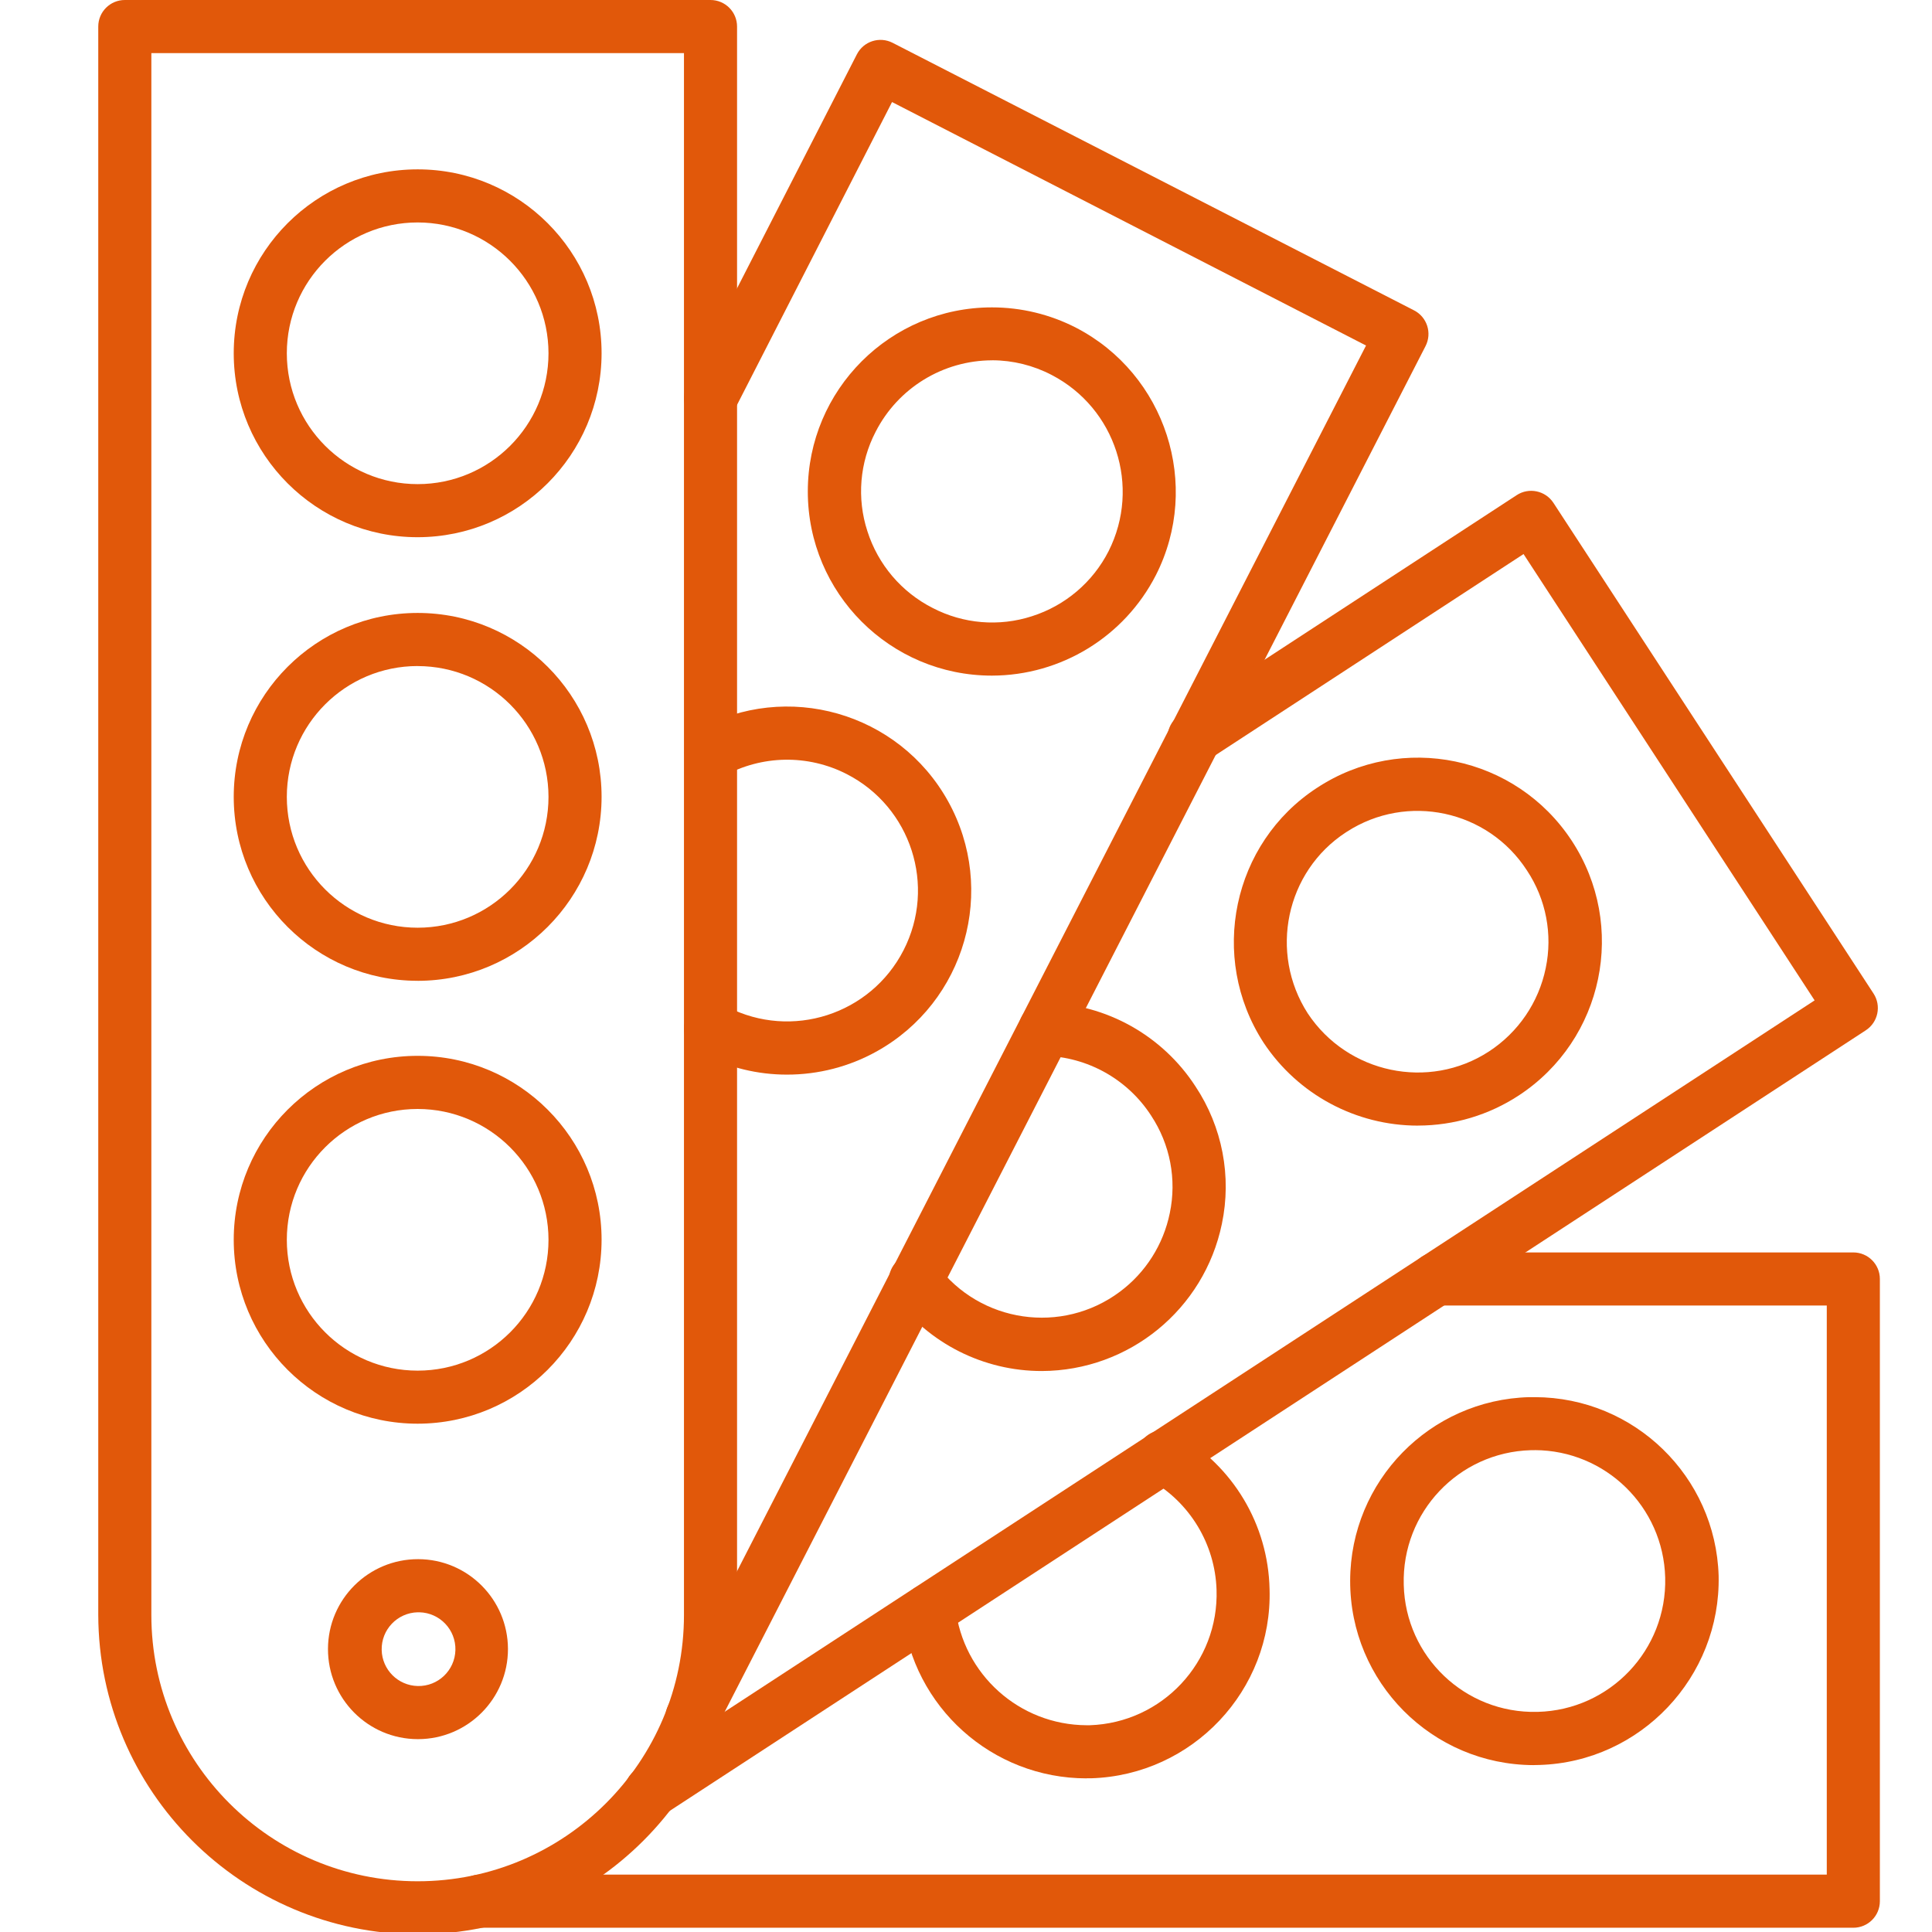
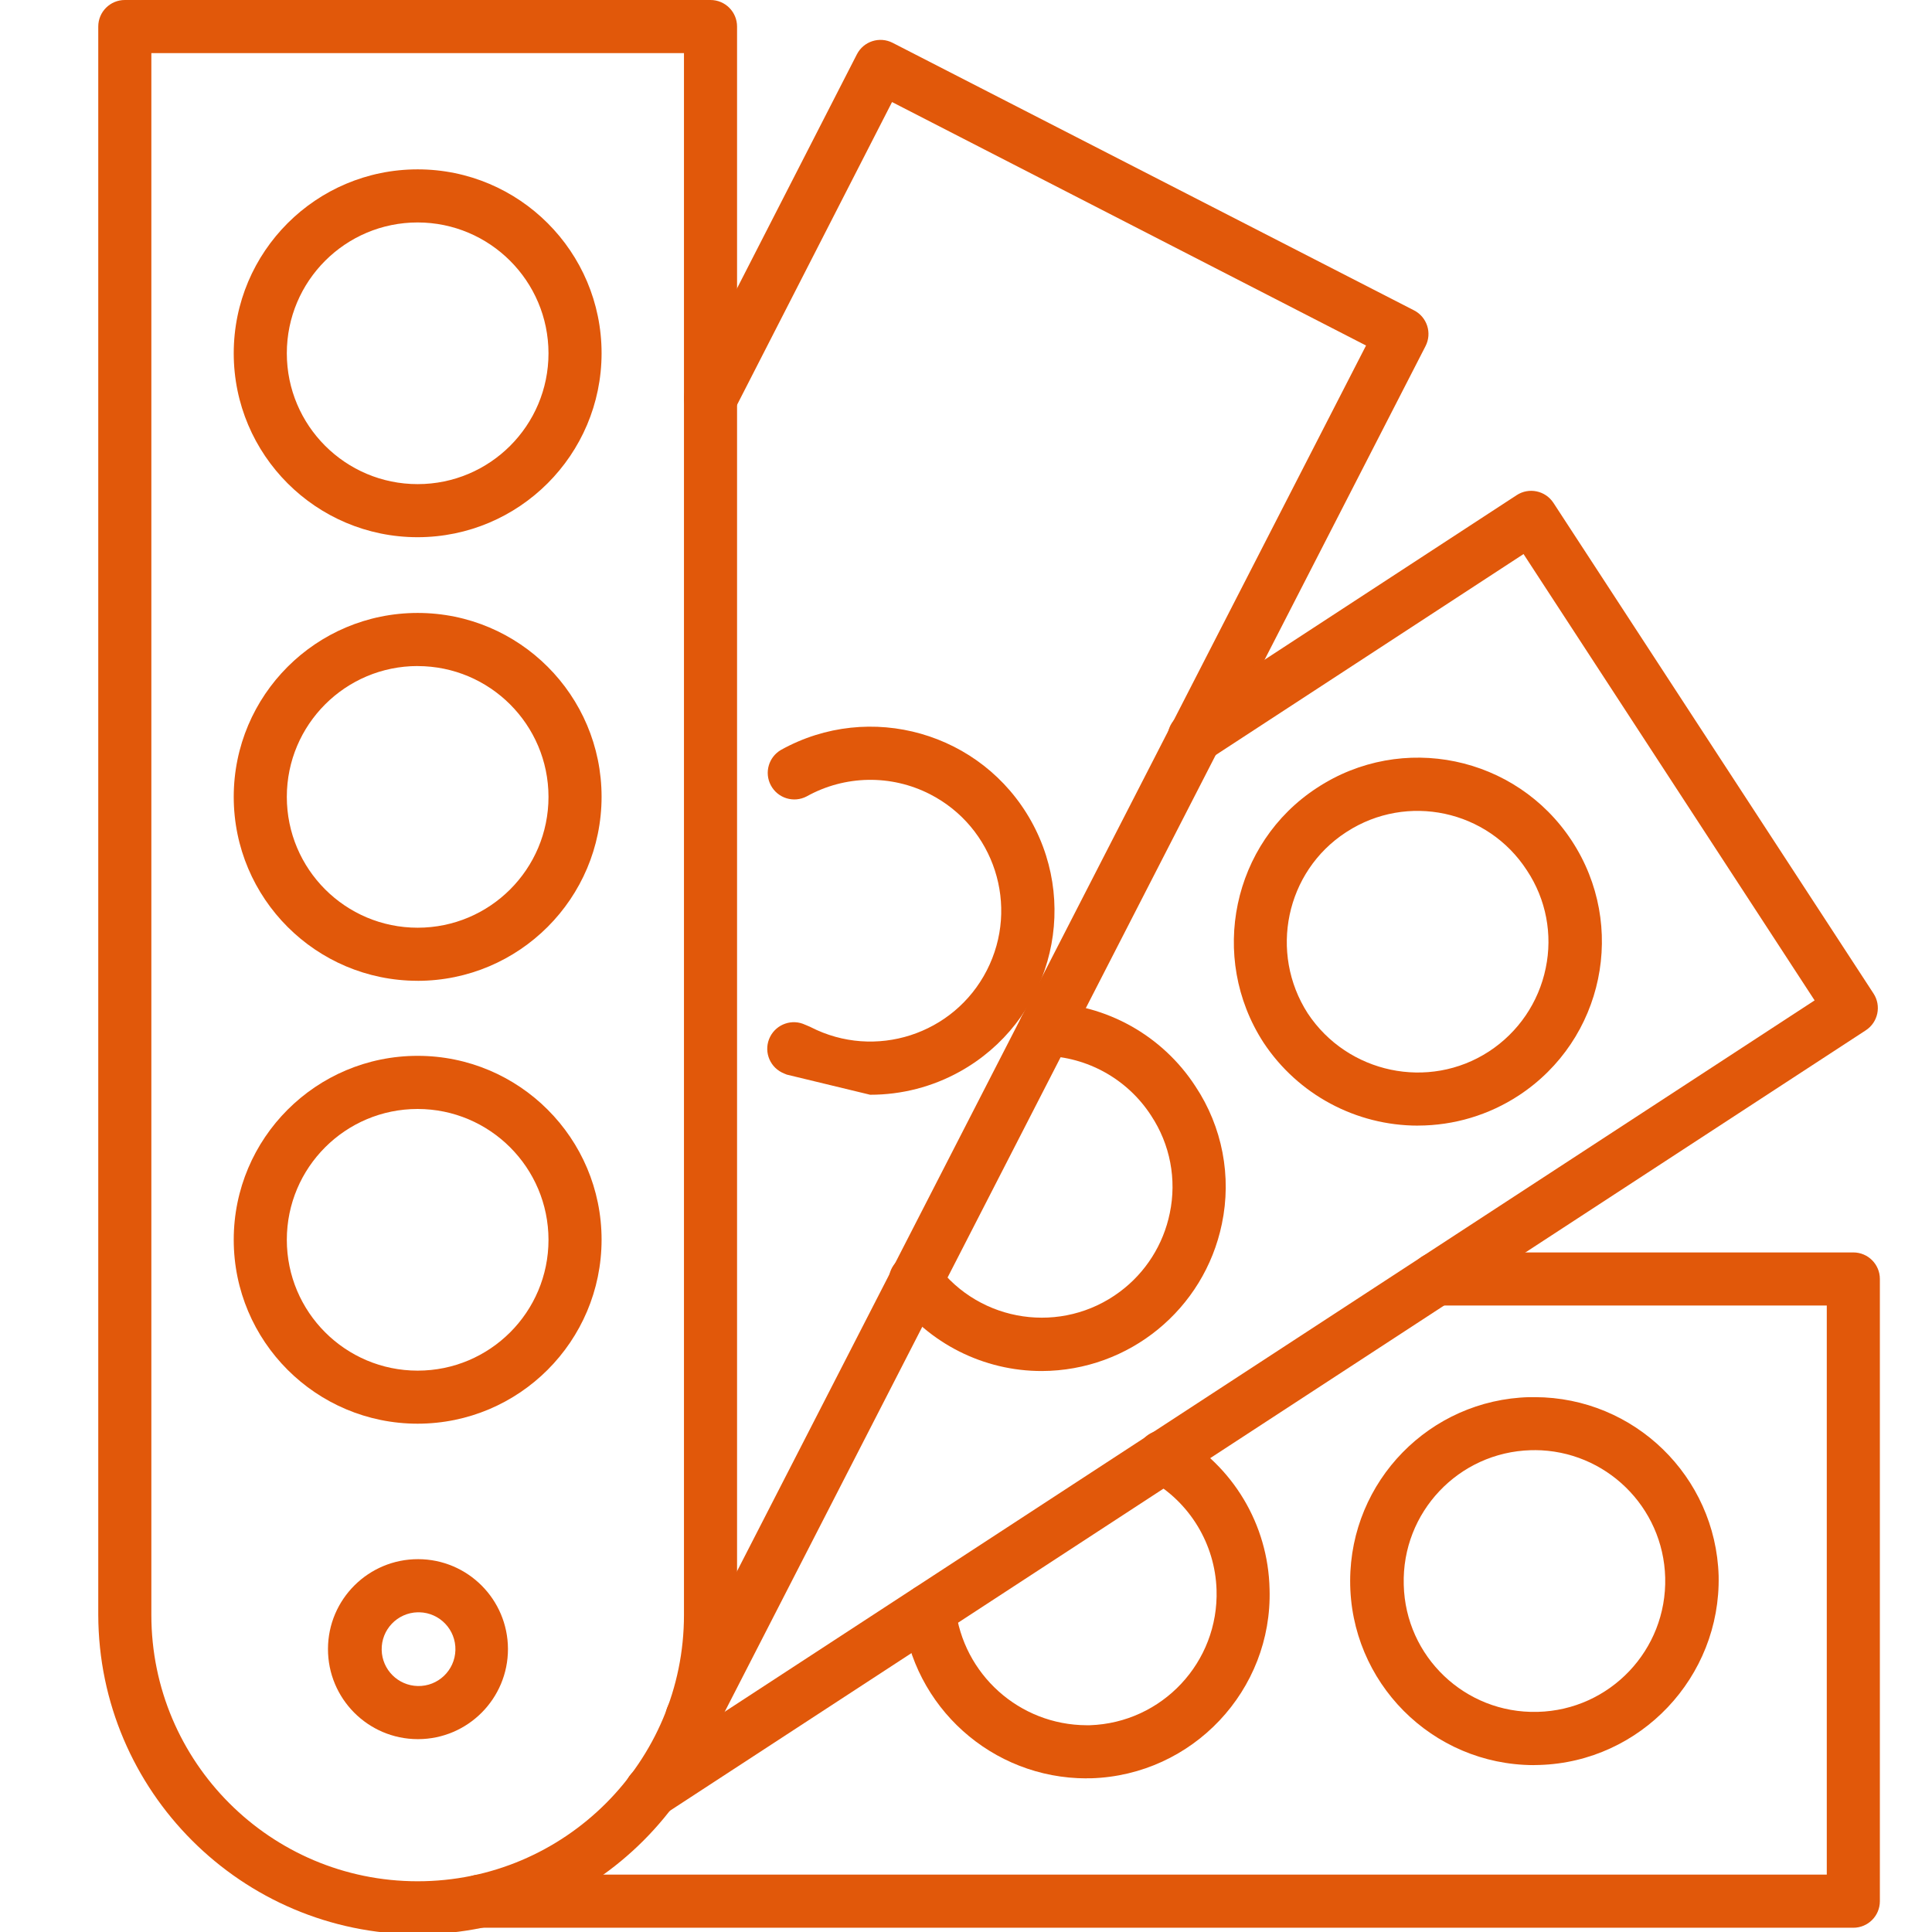
<svg xmlns="http://www.w3.org/2000/svg" id="Layer_1" data-name="Layer 1" viewBox="0 0 500 500">
  <defs>
    <style> .cls-1 { fill: #e1580a; } </style>
  </defs>
  <g id="_549314936" data-name=" 549314936">
    <g>
      <path class="cls-1" d="M108.09,500.61c-45.6-.14-82.53-37.07-82.66-82.66V6.87c0-3.8,3.08-6.87,6.87-6.87h151.58c3.8,0,6.87,3.08,6.87,6.87v411.07c0,45.58-37.08,82.66-82.66,82.66ZM39.17,13.75v404.2c0,38.06,30.86,68.92,68.92,68.92s68.92-30.86,68.92-68.92V13.75H39.17Z" />
      <path class="cls-1" d="M108.09,253.83c-26.29,0-47.6-21.31-47.6-47.6s21.31-47.6,47.6-47.6,47.59,21.3,47.6,47.58c-.02,26.29-21.32,47.6-47.6,47.63h0ZM108.09,172.37c-18.7,0-33.86,15.16-33.86,33.86s15.16,33.86,33.86,33.86,33.86-15.16,33.86-33.86v-.02c-.03-18.68-15.18-33.81-33.86-33.83h0Z" />
      <path class="cls-1" d="M179.06,451.29c-3.8,0-6.87-3.09-6.86-6.88,0-1.09.26-2.16.76-3.13L353.53,89.42l-122.67-63.01-40.86,79.83c-1.73,3.38-5.87,4.72-9.25,2.99s-4.72-5.87-2.99-9.25h0L221.76,14.06c1.73-3.38,5.87-4.71,9.25-2.98,0,0,0,0,0,0l134.94,69.24c3.38,1.73,4.71,5.87,2.98,9.25,0,0,0,0,0,0l-183.71,357.99c-1.19,2.3-3.56,3.73-6.15,3.72h0Z" />
-       <path class="cls-1" d="M256.7,174.85c-26.32,0-47.65-21.34-47.64-47.66,0-26.32,21.34-47.65,47.66-47.64,7.57,0,15.02,1.8,21.75,5.26,23.24,12.03,32.52,40.75,20.67,64.04-8.15,15.93-24.53,25.97-42.43,26h0ZM256.78,93.25c-12.73.02-24.38,7.16-30.17,18.5-4.13,7.94-4.9,17.21-2.13,25.72,2.74,8.61,8.82,15.77,16.87,19.86,7.93,4.13,17.2,4.91,25.71,2.15,8.61-2.74,15.76-8.81,19.85-16.86,8.39-16.67,1.82-36.98-14.74-45.58-4.75-2.48-10.03-3.79-15.38-3.8h0Z" />
-       <path class="cls-1" d="M203.63,278.11c-7.5,0-14.89-1.78-21.55-5.21l-.15-.06c-.29-.12-.7-.28-1.15-.5-3.39-1.72-4.74-5.85-3.02-9.24,1.69-3.32,5.72-4.7,9.08-3.1l.18.07c.29.12.69.28,1.15.49l.09.05c16.64,8.53,37.05,1.95,45.58-14.69,8.53-16.64,1.95-37.05-14.69-45.58-10.07-5.16-22.04-4.95-31.92.55-3.36,1.77-7.51.49-9.29-2.87-1.73-3.27-.56-7.31,2.64-9.16,22.99-12.78,51.99-4.51,64.77,18.48,12.78,22.99,4.51,51.99-18.48,64.77-7.1,3.95-15.09,6.01-23.22,6h-.01Z" />
+       <path class="cls-1" d="M203.63,278.11l-.15-.06c-.29-.12-.7-.28-1.15-.5-3.39-1.72-4.74-5.85-3.02-9.24,1.69-3.32,5.72-4.7,9.08-3.1l.18.07c.29.12.69.28,1.15.49l.09.05c16.64,8.53,37.05,1.95,45.58-14.69,8.53-16.64,1.95-37.05-14.69-45.58-10.07-5.16-22.04-4.95-31.92.55-3.36,1.77-7.51.49-9.29-2.87-1.73-3.27-.56-7.31,2.64-9.16,22.99-12.78,51.99-4.51,64.77,18.48,12.78,22.99,4.51,51.99-18.48,64.77-7.1,3.95-15.09,6.01-23.22,6h-.01Z" />
      <path class="cls-1" d="M168.42,470.54c-3.8-.02-6.86-3.11-6.84-6.91.01-2.29,1.16-4.43,3.07-5.69l304.97-199.04-75.33-115.51-81.38,53.13c-3.13,2.14-7.41,1.34-9.55-1.79-2.14-3.13-1.34-7.41,1.79-9.55.08-.05.16-.11.24-.16l87.13-56.88c3.17-2.07,7.42-1.17,9.5,1.99l82.85,127c2.07,3.18,1.17,7.44-2,9.51l-310.71,202.77c-1.11.74-2.42,1.14-3.75,1.15Z" />
      <path class="cls-1" d="M367.01,291.31c-16.1.01-31.13-8.06-40.01-21.49l-.04-.06c-14.23-22.05-8.02-51.6,13.88-65.87,21.98-14.43,51.49-8.3,65.92,13.68,14.43,21.98,8.3,51.49-13.68,65.92-7.74,5.08-16.79,7.79-26.05,7.81l-.03.02ZM338.45,262.27c10.31,15.56,31.32,19.98,46.87,9.86,7.59-4.94,12.89-12.71,14.71-21.58,1.83-8.72.09-17.81-4.83-25.24l-.04-.06c-10.12-15.63-30.99-20.09-46.62-9.98-.07.05-.14.09-.22.14-15.56,10.14-19.98,31.15-9.87,46.86Z" />
      <path class="cls-1" d="M269.63,354.82c-15.06.02-29.23-7.12-38.18-19.23-2.32-3-1.77-7.32,1.23-9.64,3-2.32,7.32-1.77,9.64,1.23.06.08.12.16.17.24,11.18,14.97,32.38,18.05,47.35,6.87,6.65-4.96,11.24-12.2,12.9-20.33,1.83-8.72.09-17.81-4.83-25.24l-.03-.05c-6.09-9.38-16.42-15.15-27.6-15.43-3.8-.1-6.79-3.26-6.69-7.06s3.26-6.79,7.06-6.69c15.7.39,30.19,8.5,38.74,21.67,6.95,10.47,9.41,23.29,6.83,35.58-4.57,22.11-24.01,38-46.59,38.08h0Z" />
      <path class="cls-1" d="M396.91,456.81c-26.3-.07-47.56-21.45-47.49-47.75.07-25.76,20.6-46.79,46.35-47.48h1.47c25.72.06,46.75,20.51,47.54,46.21v.02c.57,26.2-20.2,48.16-46.36,48.96-.52.02-1.02.03-1.51.03h0ZM397.2,375.31h-1.04c-18.68.53-33.39,16.09-32.87,34.77,0,.03,0,.05,0,.08.45,18.61,15.91,33.32,34.51,32.87.05,0,.11,0,.16,0,18.7-.48,33.47-16.04,32.99-34.74-.47-18.32-15.43-32.94-33.76-33v.02Z" />
      <path class="cls-1" d="M281.22,460.24c-24.47,0-45-18.44-47.64-42.76-.4-3.78,2.33-7.16,6.11-7.57,3.78-.4,7.16,2.33,7.57,6.11,1.95,17.3,16.54,30.4,33.95,30.47h.81c18.75-.62,33.44-16.32,32.82-35.07-.39-11.81-6.89-22.56-17.16-28.4-3.32-1.84-4.52-6.03-2.67-9.35,1.84-3.32,6.03-4.52,9.35-2.67.05.03.1.05.14.08,14.56,8.2,23.7,23.47,24.06,40.17.8,26.18-19.92,48.17-46.19,48.97h-1.14Z" />
      <path class="cls-1" d="M108.09,139.03c-26.29,0-47.6-21.31-47.6-47.6,0-26.29,21.31-47.6,47.6-47.6,26.29,0,47.6,21.31,47.6,47.6h0c-.03,26.28-21.33,47.57-47.6,47.6h0ZM108.09,57.57c-18.7,0-33.86,15.16-33.86,33.86s15.16,33.86,33.86,33.86,33.86-15.16,33.86-33.86h0c-.02-18.69-15.17-33.84-33.86-33.86h0Z" />
      <path class="cls-1" d="M108.09,368.45c-26.29,0-47.6-21.31-47.6-47.6,0-26.29,21.31-47.6,47.6-47.6,26.29,0,47.6,21.31,47.6,47.6h0c-.03,26.28-21.32,47.58-47.6,47.6h0ZM108.09,287c-18.7,0-33.86,15.16-33.86,33.86s15.16,33.86,33.86,33.86,33.86-15.16,33.86-33.86h0c-.02-18.69-15.17-33.84-33.86-33.86h0Z" />
      <path class="cls-1" d="M479.64,498.89H124.23c-3.8,0-6.87-3.08-6.87-6.87s3.08-6.87,6.87-6.87h348.54v-147.28h-101.06c-3.8,0-6.87-3.08-6.87-6.87s3.08-6.87,6.87-6.87h107.93c3.8,0,6.87,3.08,6.87,6.87v161.03c0,3.8-3.08,6.87-6.87,6.87Z" />
      <path class="cls-1" d="M108.09,450.09c-12.86-.04-23.25-10.51-23.21-23.37.04-12.86,10.51-23.25,23.37-23.21,12.8.04,23.16,10.41,23.21,23.21.03,12.87-10.38,23.34-23.25,23.37-.04,0-.08,0-.11,0h0ZM108.09,417.26c-5.27.13-9.44,4.5-9.31,9.77.12,5.09,4.22,9.18,9.31,9.31,5.27.13,9.64-4.04,9.77-9.31.13-5.27-4.04-9.64-9.31-9.77-.16,0-.31,0-.47,0Z" />
    </g>
  </g>
</svg>